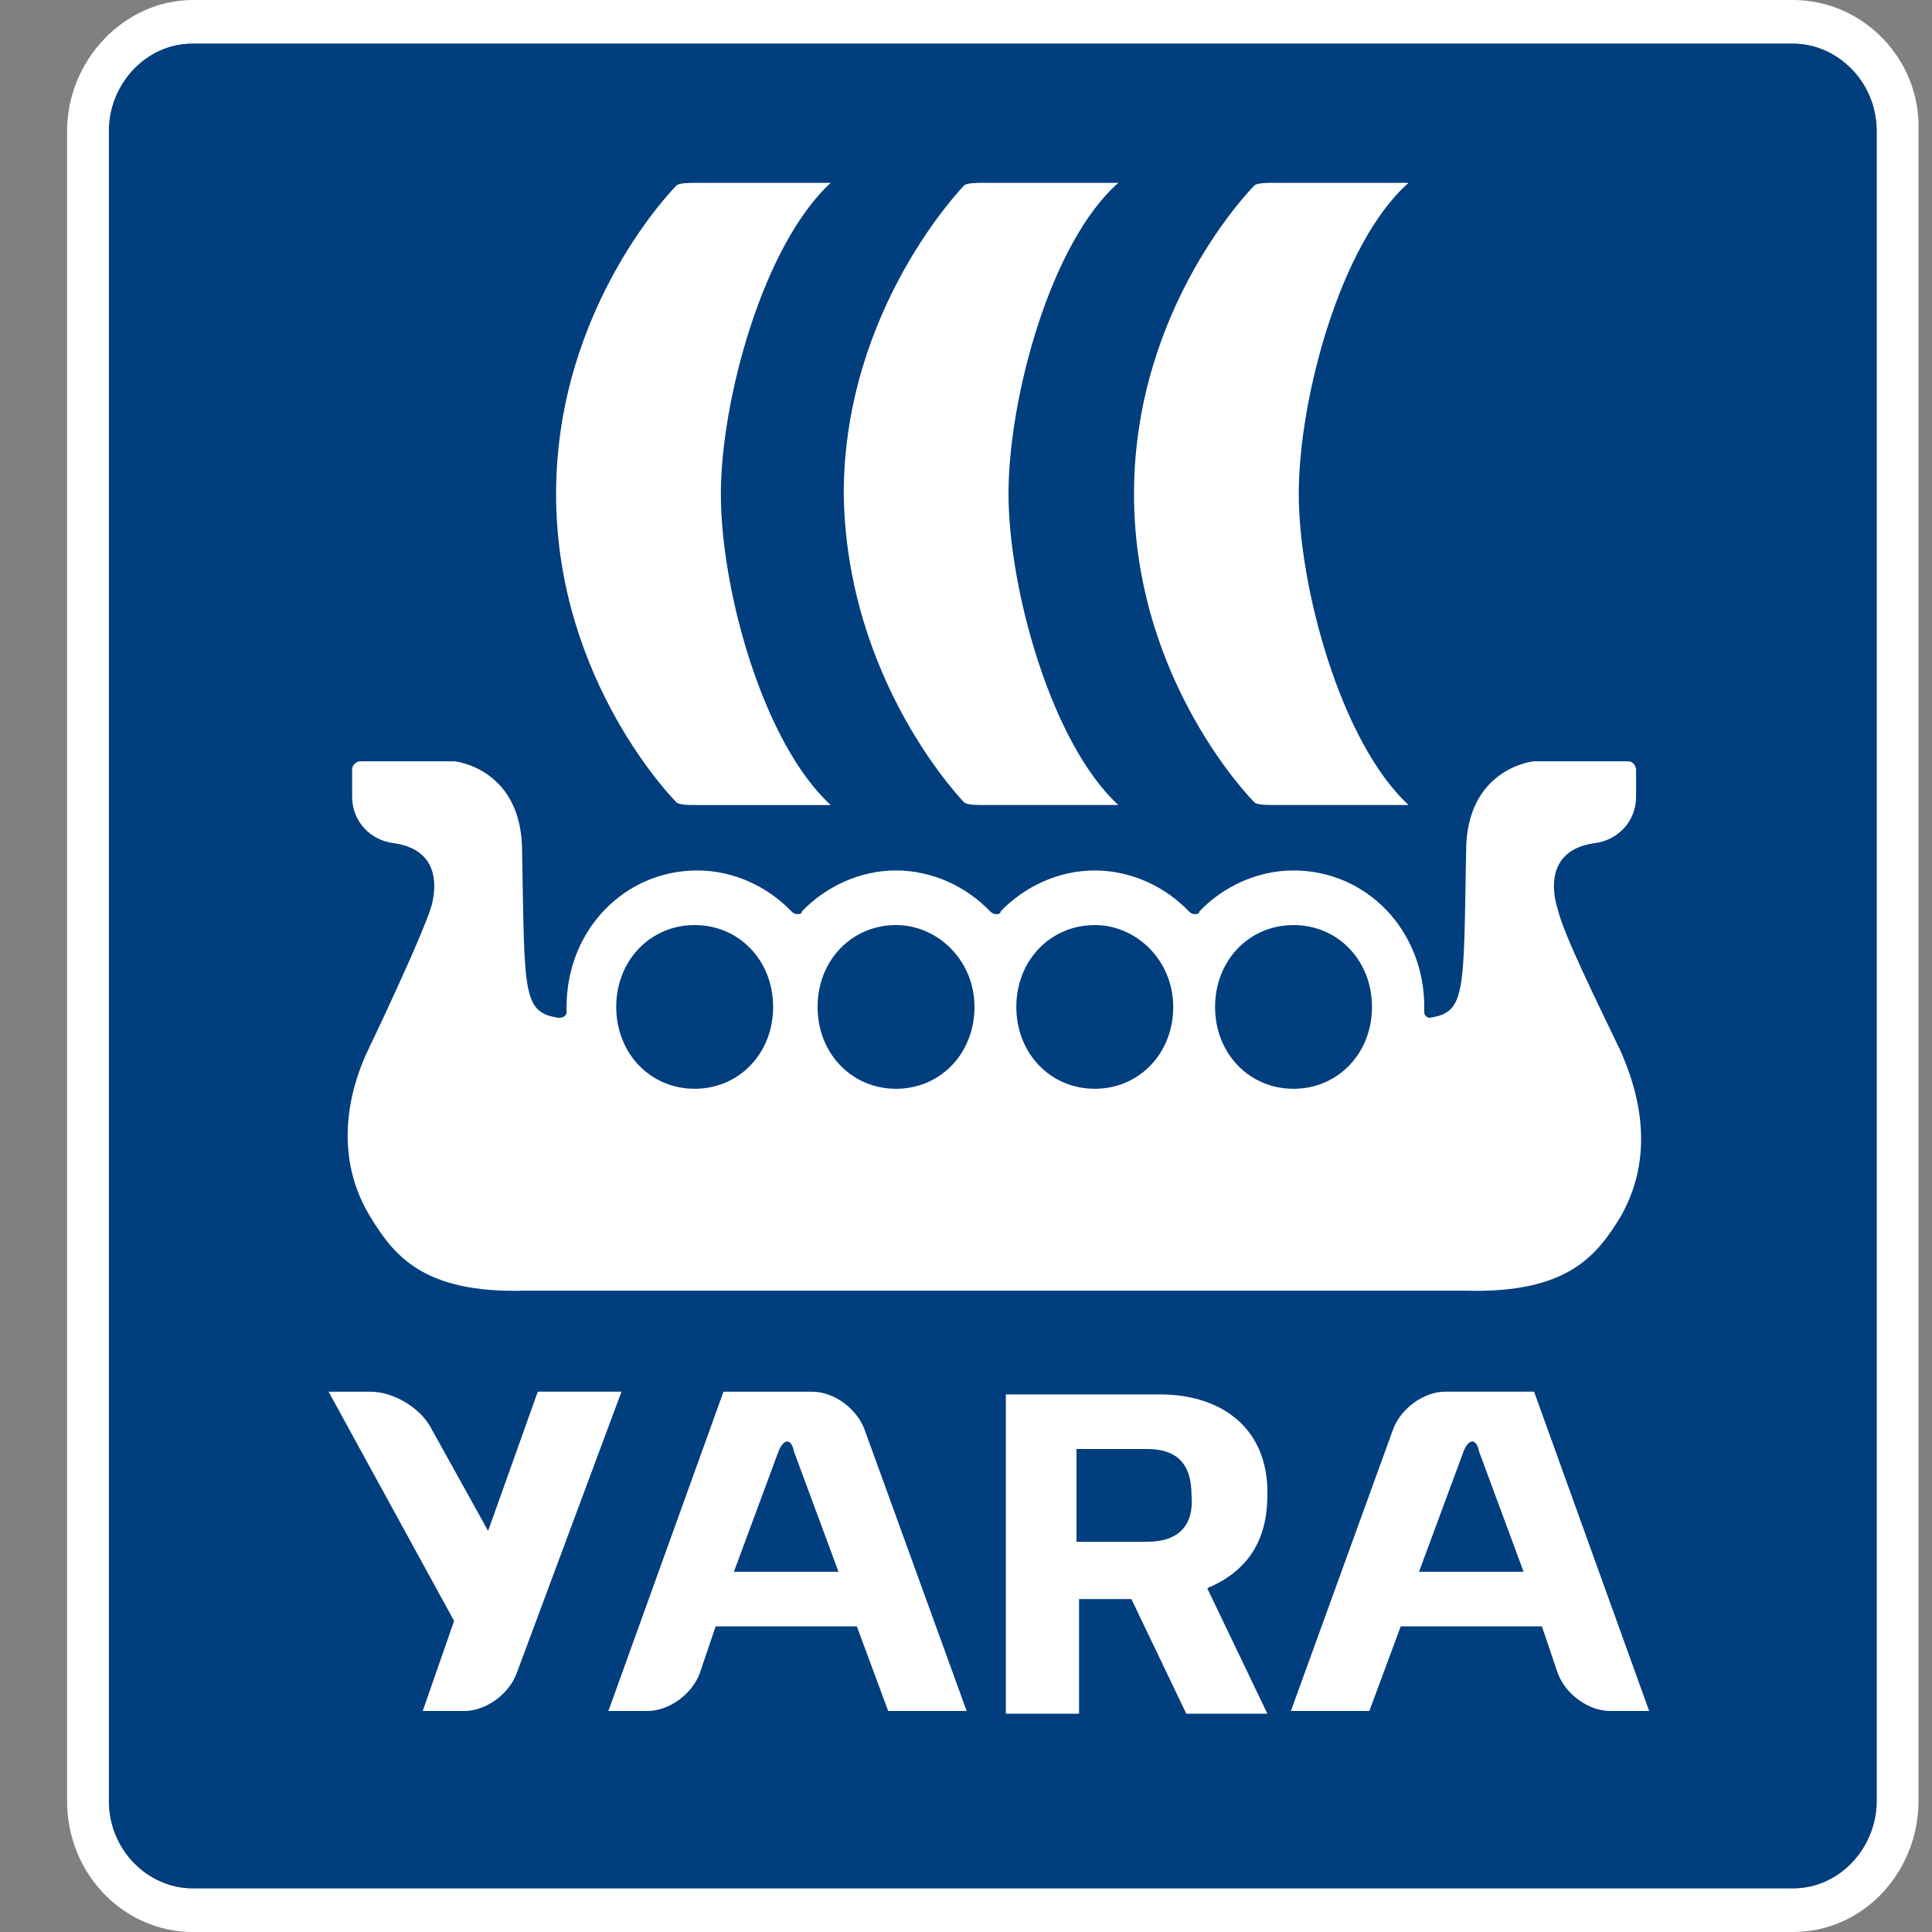
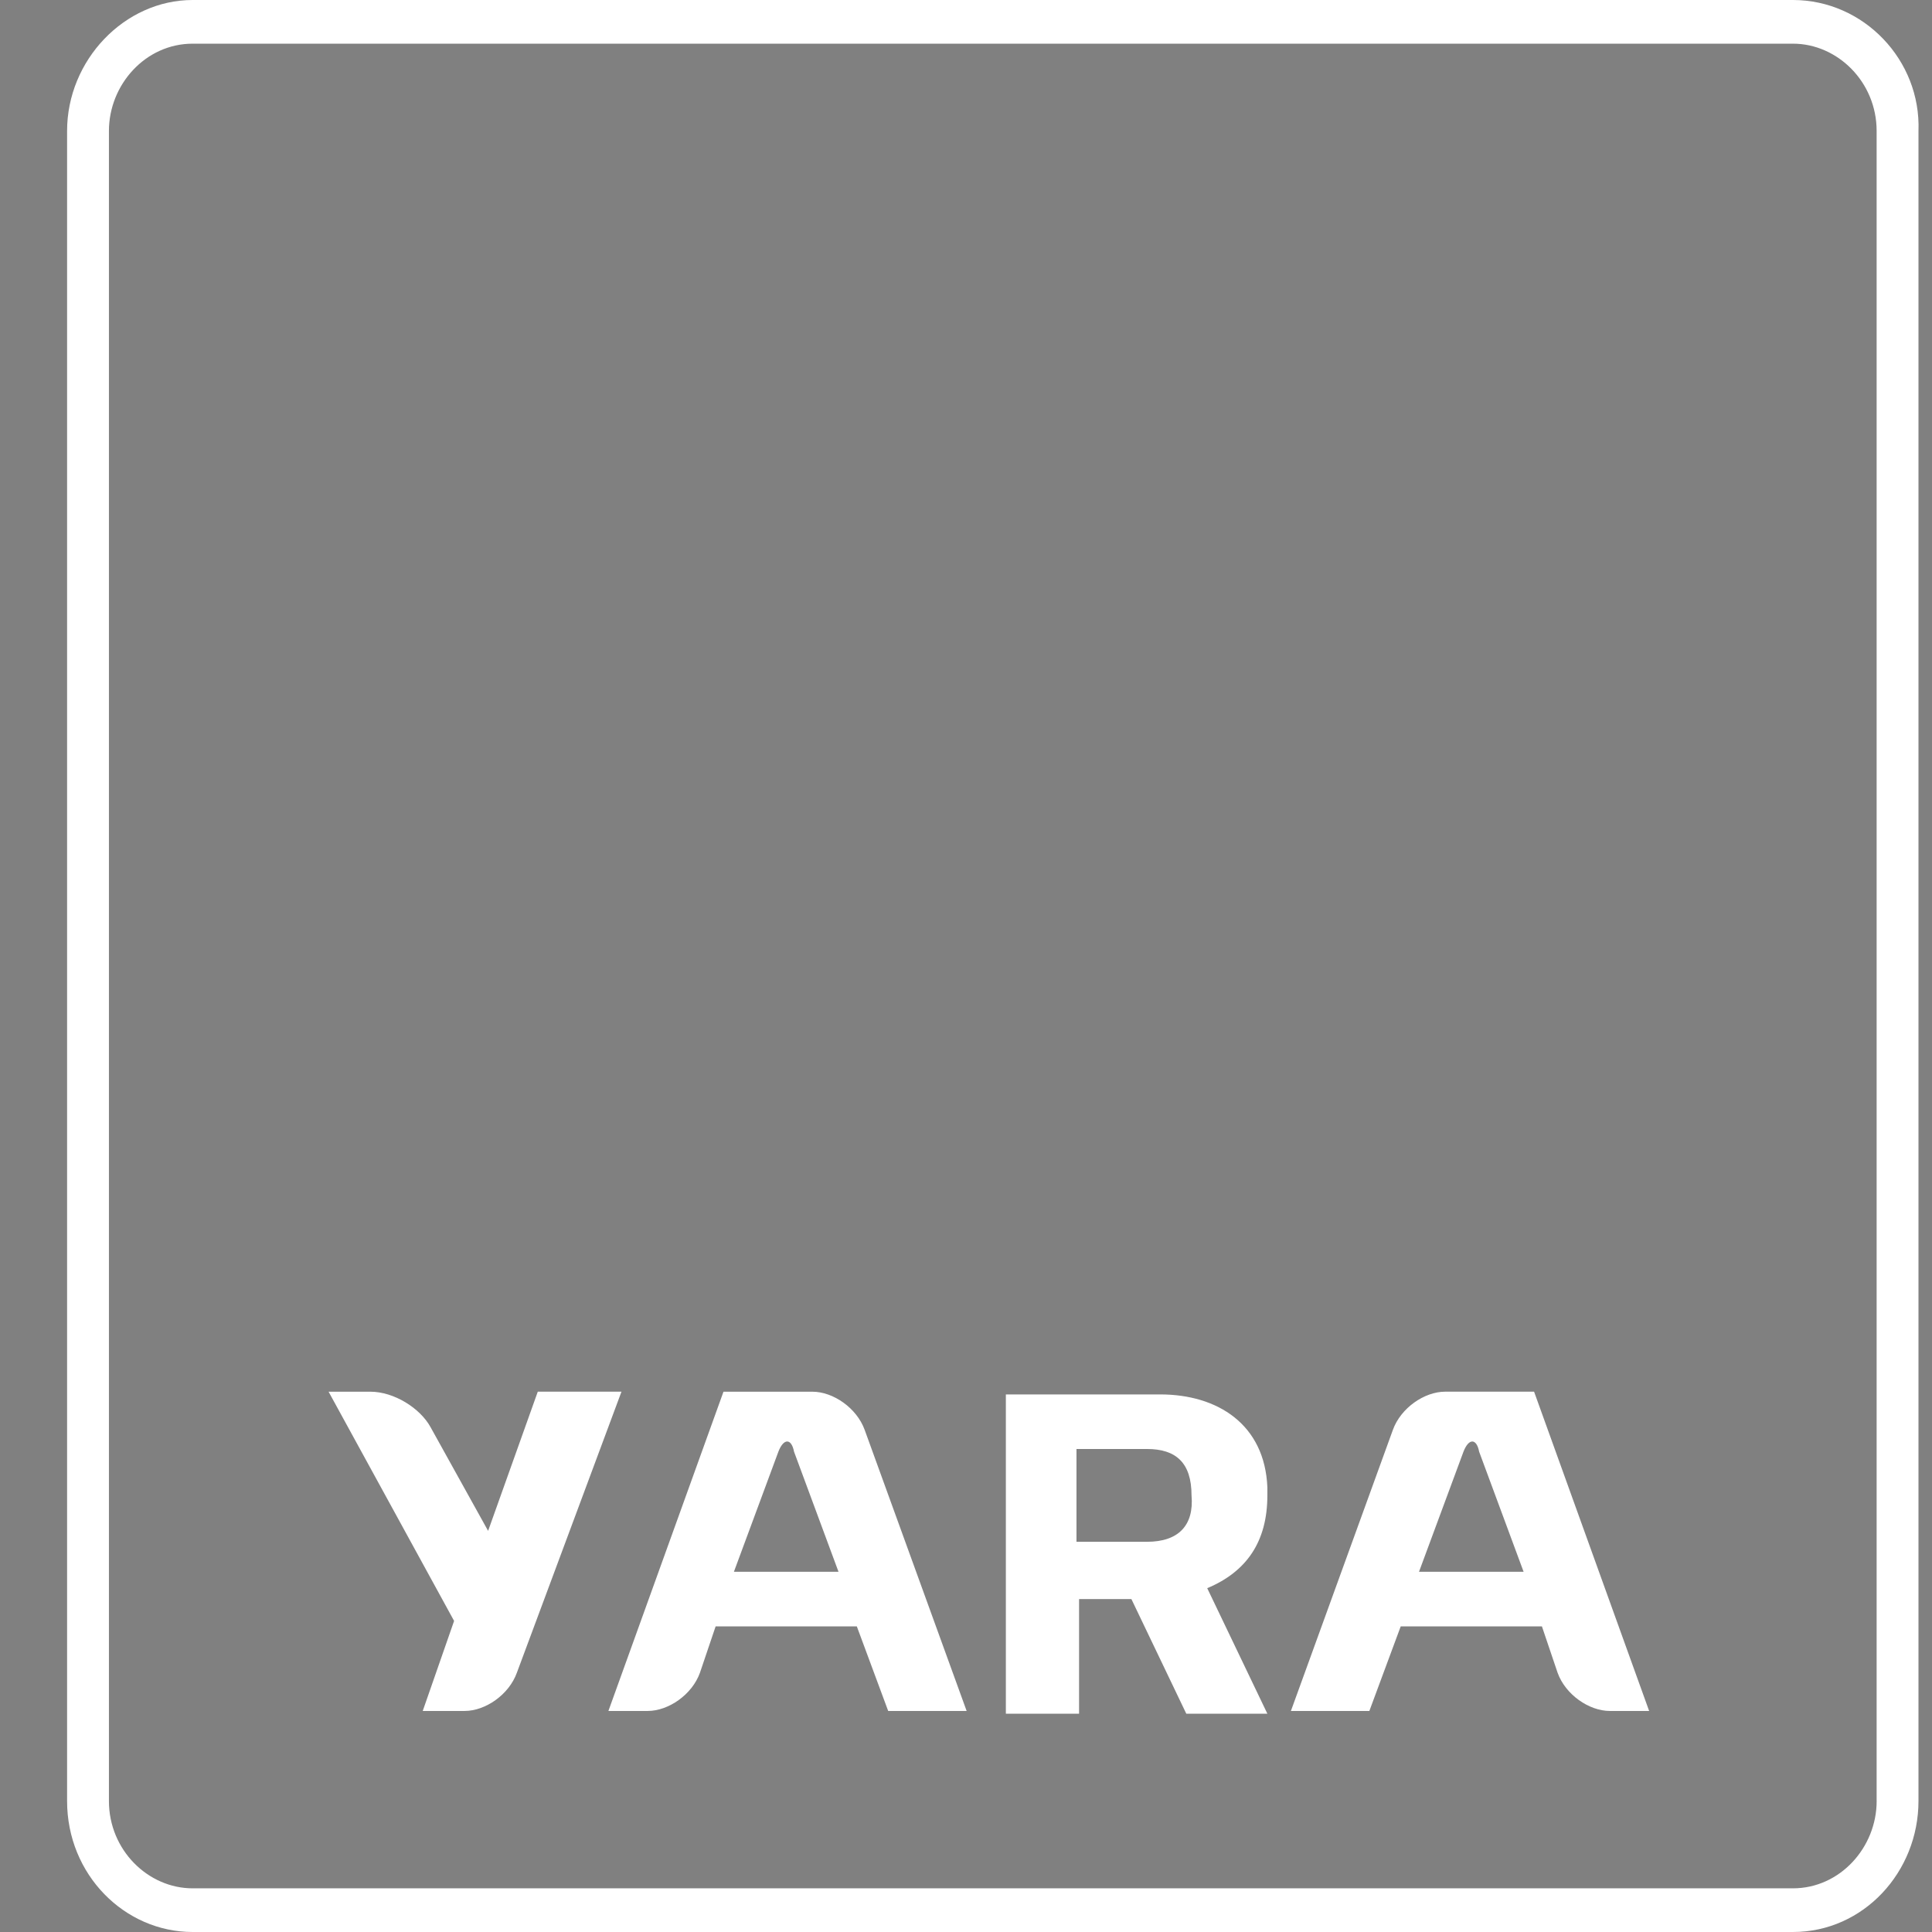
<svg xmlns="http://www.w3.org/2000/svg" width="76" height="76" fill="none">
  <rect width="100%" height="100%" fill="#808080" stroke="none" />
  <path d="M73.823 70.847c0 1.826-1.44 3.435-3.292 3.435H7.577c-1.75 0-3.292-1.502-3.292-3.434V5.153c0-1.825 1.44-3.435 3.292-3.435H70.53c1.75 0 3.292 1.502 3.292 3.435v65.694ZM70.53 0H7.577C4.902 0 2.639 2.362 2.639 5.153v65.694C2.639 73.746 4.902 76 7.577 76H70.53c2.778 0 4.938-2.362 4.938-5.153V5.153C75.572 2.362 73.309 0 70.53 0Z" fill="#fff" />
-   <path d="M73.823 70.847c0 1.825-1.44 3.435-3.292 3.435H7.576c-1.749 0-3.292-1.502-3.292-3.434V5.151c0-1.824 1.44-3.435 3.292-3.435h62.955c1.748 0 3.292 1.503 3.292 3.435v65.695Z" fill="#003E7E" />
  <path d="M45.123 60.65h-2.777V57h2.777c1.132 0 1.749.537 1.749 1.825.103 1.18-.514 1.825-1.749 1.825Zm2.366 1.825c1.543-.645 2.366-1.825 2.366-3.65v-.322c-.103-2.47-1.954-3.65-4.218-3.65h-6.069v12.56h2.88v-4.51h2.058l2.16 4.51h3.189l-2.366-4.938Zm-23.042-7.73h-3.292l-1.954 5.476-2.264-4.08c-.411-.751-1.44-1.395-2.366-1.395h-1.645l4.937 9.017-1.234 3.542h1.646c.823 0 1.748-.644 2.057-1.503l4.115-11.056Zm9.258 9.232 1.234 3.328h3.086l-4.011-11.057c-.31-.858-1.235-1.502-2.058-1.502H28.46l-4.527 12.559h1.543c.823 0 1.75-.644 2.058-1.503l.617-1.825h5.555Zm-.72-2.147H28.87l1.749-4.723c.206-.536.514-.536.617 0l1.749 4.723ZM55.1 63.977h5.555l.617 1.825c.309.86 1.235 1.503 2.057 1.503h1.544l-4.526-12.56H56.85c-.823 0-1.749.645-2.058 1.504l-4.011 11.056h3.086l1.234-3.328Zm2.469-6.87c.206-.536.514-.536.617 0l1.749 4.723H55.82l1.749-4.723Z" fill="#fff" />
-   <path fill-rule="evenodd" clip-rule="evenodd" d="M43.066 36.39c-1.749 0-3.086 1.395-3.086 3.22 0 1.825 1.337 3.22 3.086 3.22 1.749 0 3.086-1.395 3.086-3.22 0-1.825-1.44-3.22-3.086-3.22Zm-7.818 0c-1.749 0-3.086 1.395-3.086 3.22 0 1.825 1.337 3.22 3.086 3.22 1.749 0 3.086-1.395 3.086-3.22 0-1.825-1.44-3.22-3.086-3.22Zm15.636 0c-1.749 0-3.086 1.395-3.086 3.22 0 1.825 1.337 3.22 3.086 3.22 1.749 0 3.086-1.395 3.086-3.22 0-1.825-1.337-3.22-3.086-3.22Zm-23.557 0c-1.748 0-3.086 1.395-3.086 3.22 0 1.825 1.338 3.22 3.086 3.22 1.75 0 3.086-1.395 3.086-3.22 0-1.825-1.337-3.22-3.086-3.22Zm36.415 4.938c-.822-1.718-2.263-4.616-2.468-5.582 0 0-.824-2.254 1.44-2.577.926-.107 1.645-.858 1.645-1.824V30.27c0-.107-.102-.322-.308-.322h-3.703c-.103 0-2.675.322-2.675 3.543-.102 5.582 0 6.333-1.44 6.548-.103 0-.206-.108-.206-.215v-.215c0-3.006-2.263-5.367-5.143-5.367-1.44 0-2.777.644-3.703 1.61 0 .107-.103.107-.206.107s-.206-.107-.206-.107c-.925-.966-2.263-1.61-3.703-1.61s-2.777.644-3.703 1.61c0 .107-.103.107-.206.107s-.206-.107-.206-.107c-.925-.966-2.263-1.61-3.703-1.61s-2.777.644-3.703 1.61c0 .107-.103.107-.206.107s-.205-.107-.205-.107c-.926-.966-2.264-1.61-3.704-1.61-2.88 0-5.143 2.361-5.143 5.367v.215c0 .107-.103.215-.309.215-1.44-.215-1.337-.966-1.44-6.548 0-3.22-2.572-3.543-2.674-3.543H14.16c-.102 0-.308.107-.308.322v1.074c0 .966.72 1.717 1.646 1.825 2.263.322 1.44 2.576 1.44 2.576-.309.966-1.646 3.864-2.469 5.581-.514 1.074-1.543 3.865.103 6.549.926 1.502 2.057 3.005 6.069 2.898h37.032c4.012.107 5.144-1.396 6.07-2.898 1.542-2.684.514-5.368 0-6.548Zm-25.82-9.769c.104.108.515.108.824.108h5.246c-2.675-2.47-4.32-8.588-4.32-12.238 0-3.757 1.645-9.875 4.32-12.237h-5.246c-.309 0-.72 0-.823.107 0 0-4.732 4.83-4.732 12.13.103 7.407 4.732 12.13 4.732 12.13Zm11.419 0c.103.108.514.108.823.108h5.246c-2.674-2.47-4.32-8.588-4.32-12.238 0-3.757 1.646-9.875 4.32-12.237h-5.246c-.309 0-.72 0-.823.107 0 0-4.732 4.724-4.732 12.13 0 7.407 4.732 12.13 4.732 12.13ZM21.875 19.43c0-7.406 4.732-12.13 4.732-12.13.103-.107.515-.107.823-.107h5.247c-2.675 2.469-4.32 8.588-4.32 12.237 0 3.757 1.645 9.769 4.32 12.238H27.43c-.308 0-.72 0-.823-.108 0 0-4.732-4.723-4.732-12.13Z" fill="#fff" />
</svg>